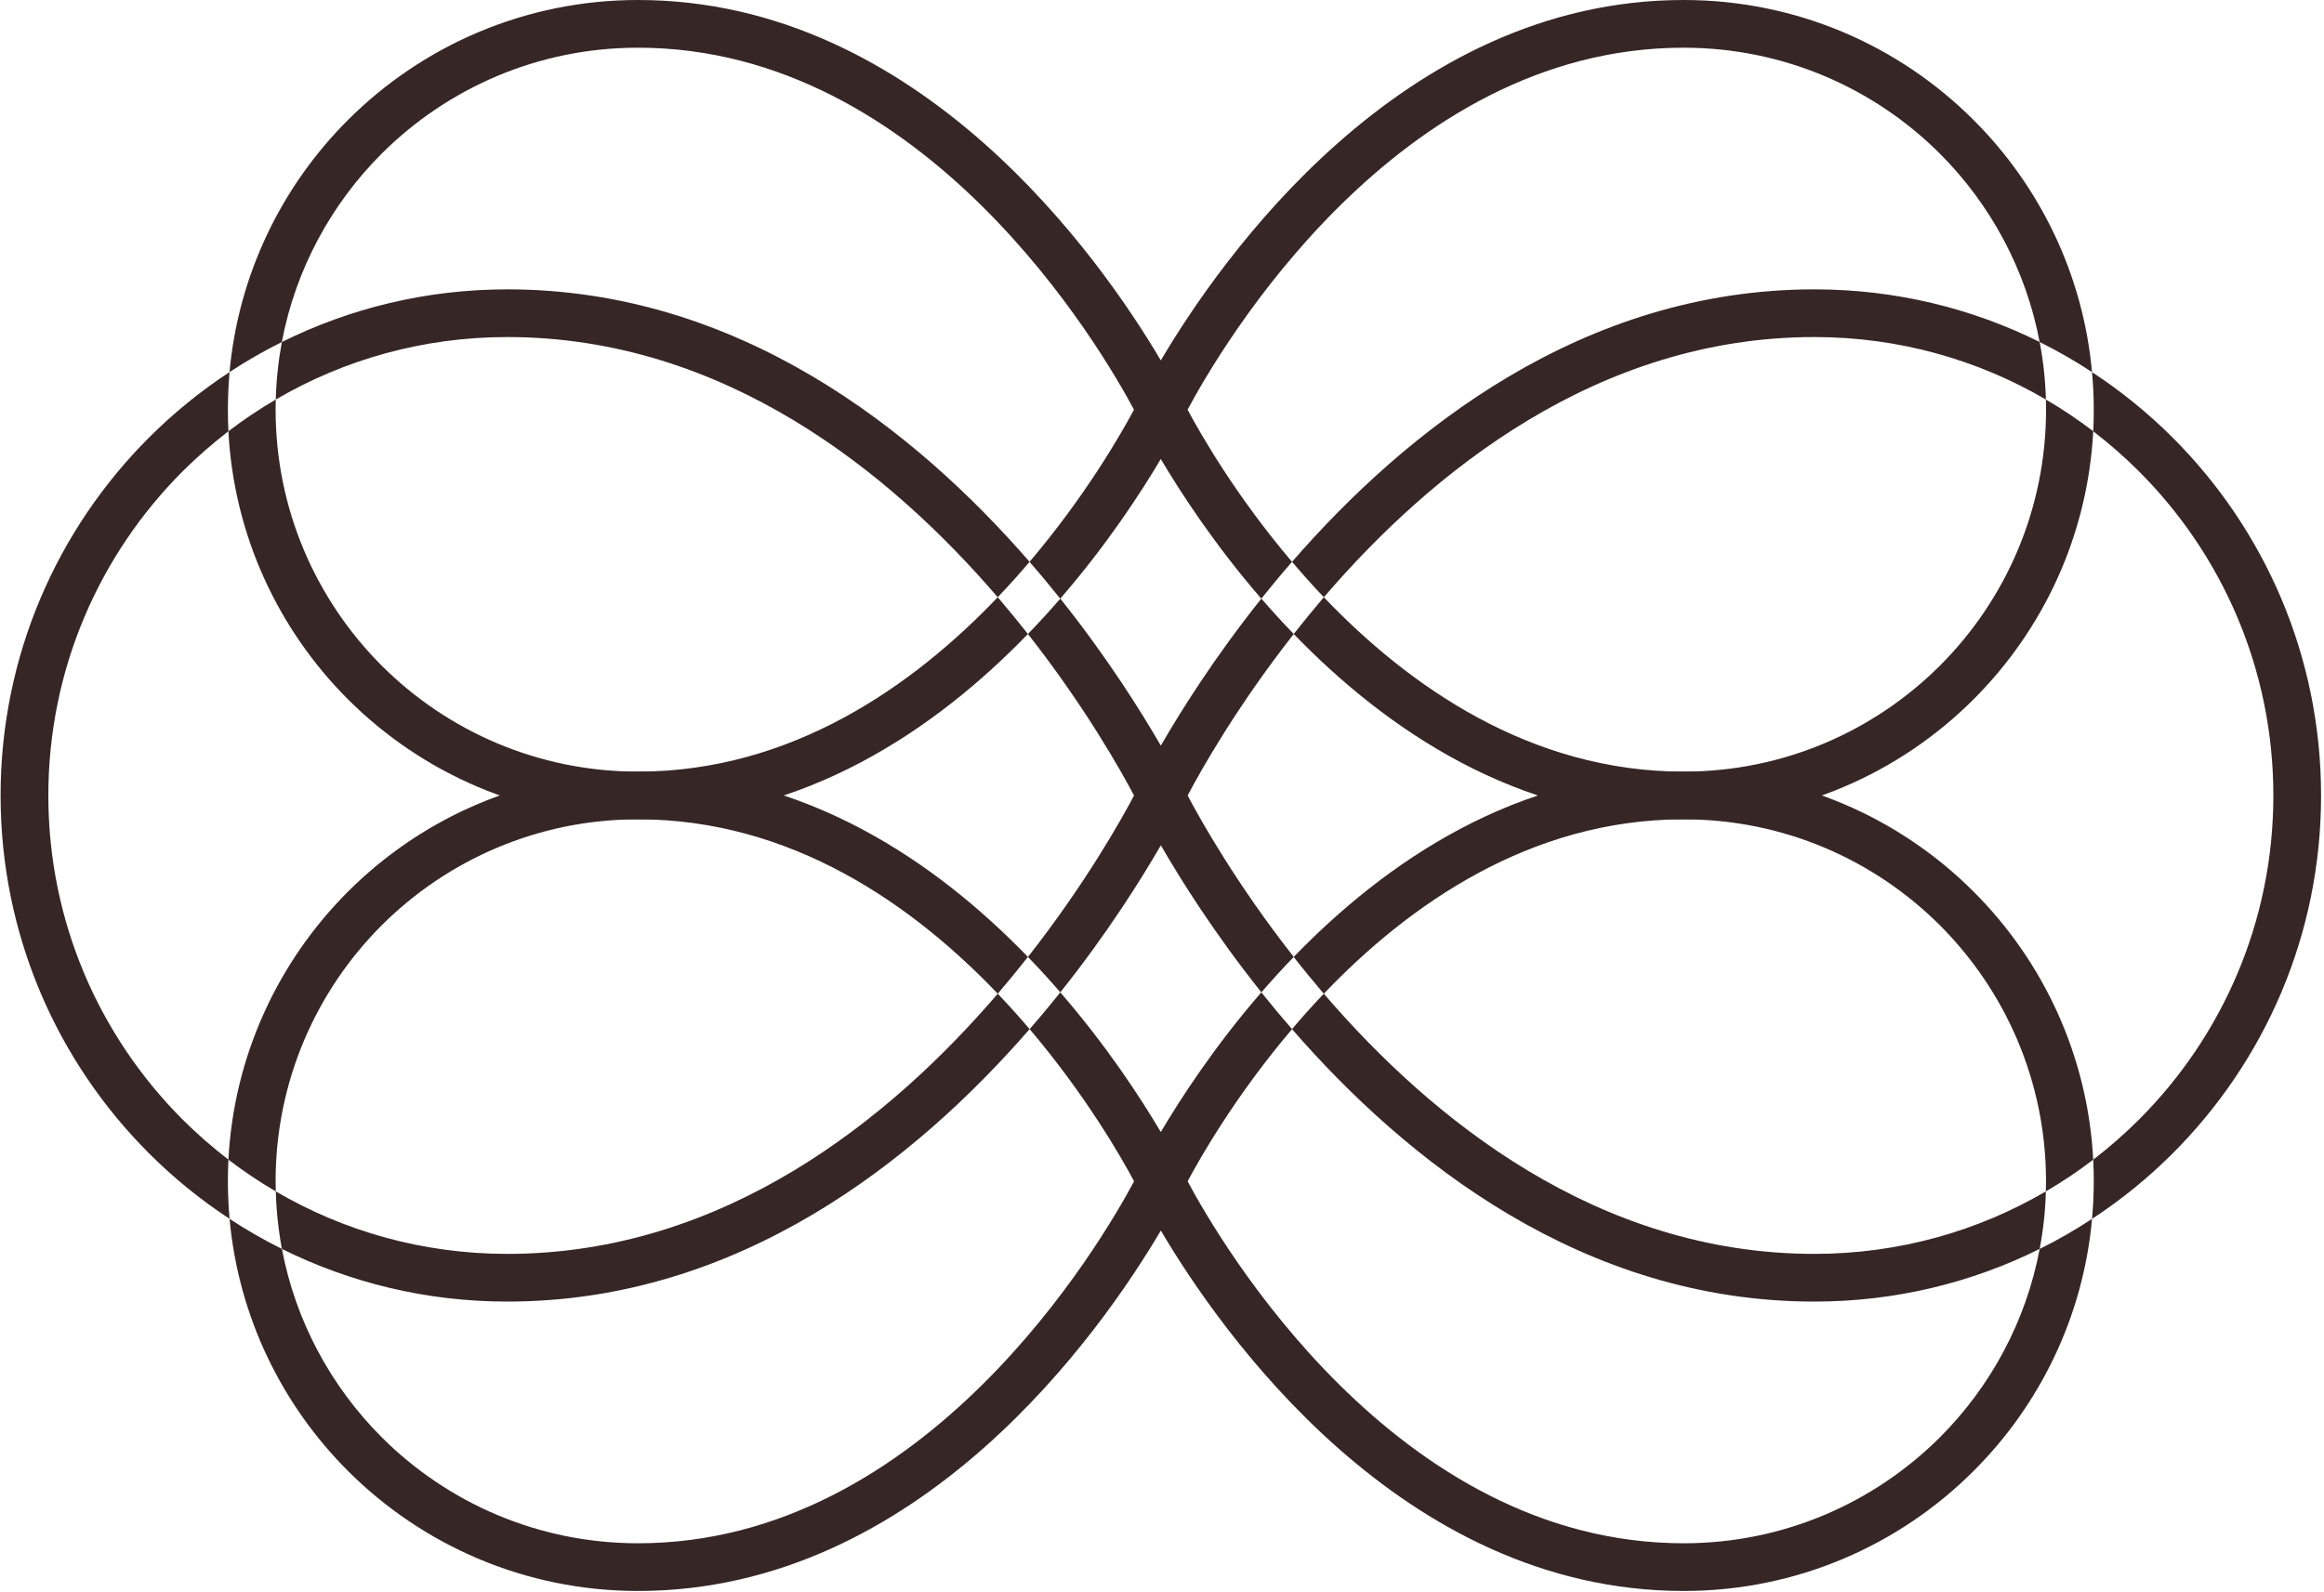
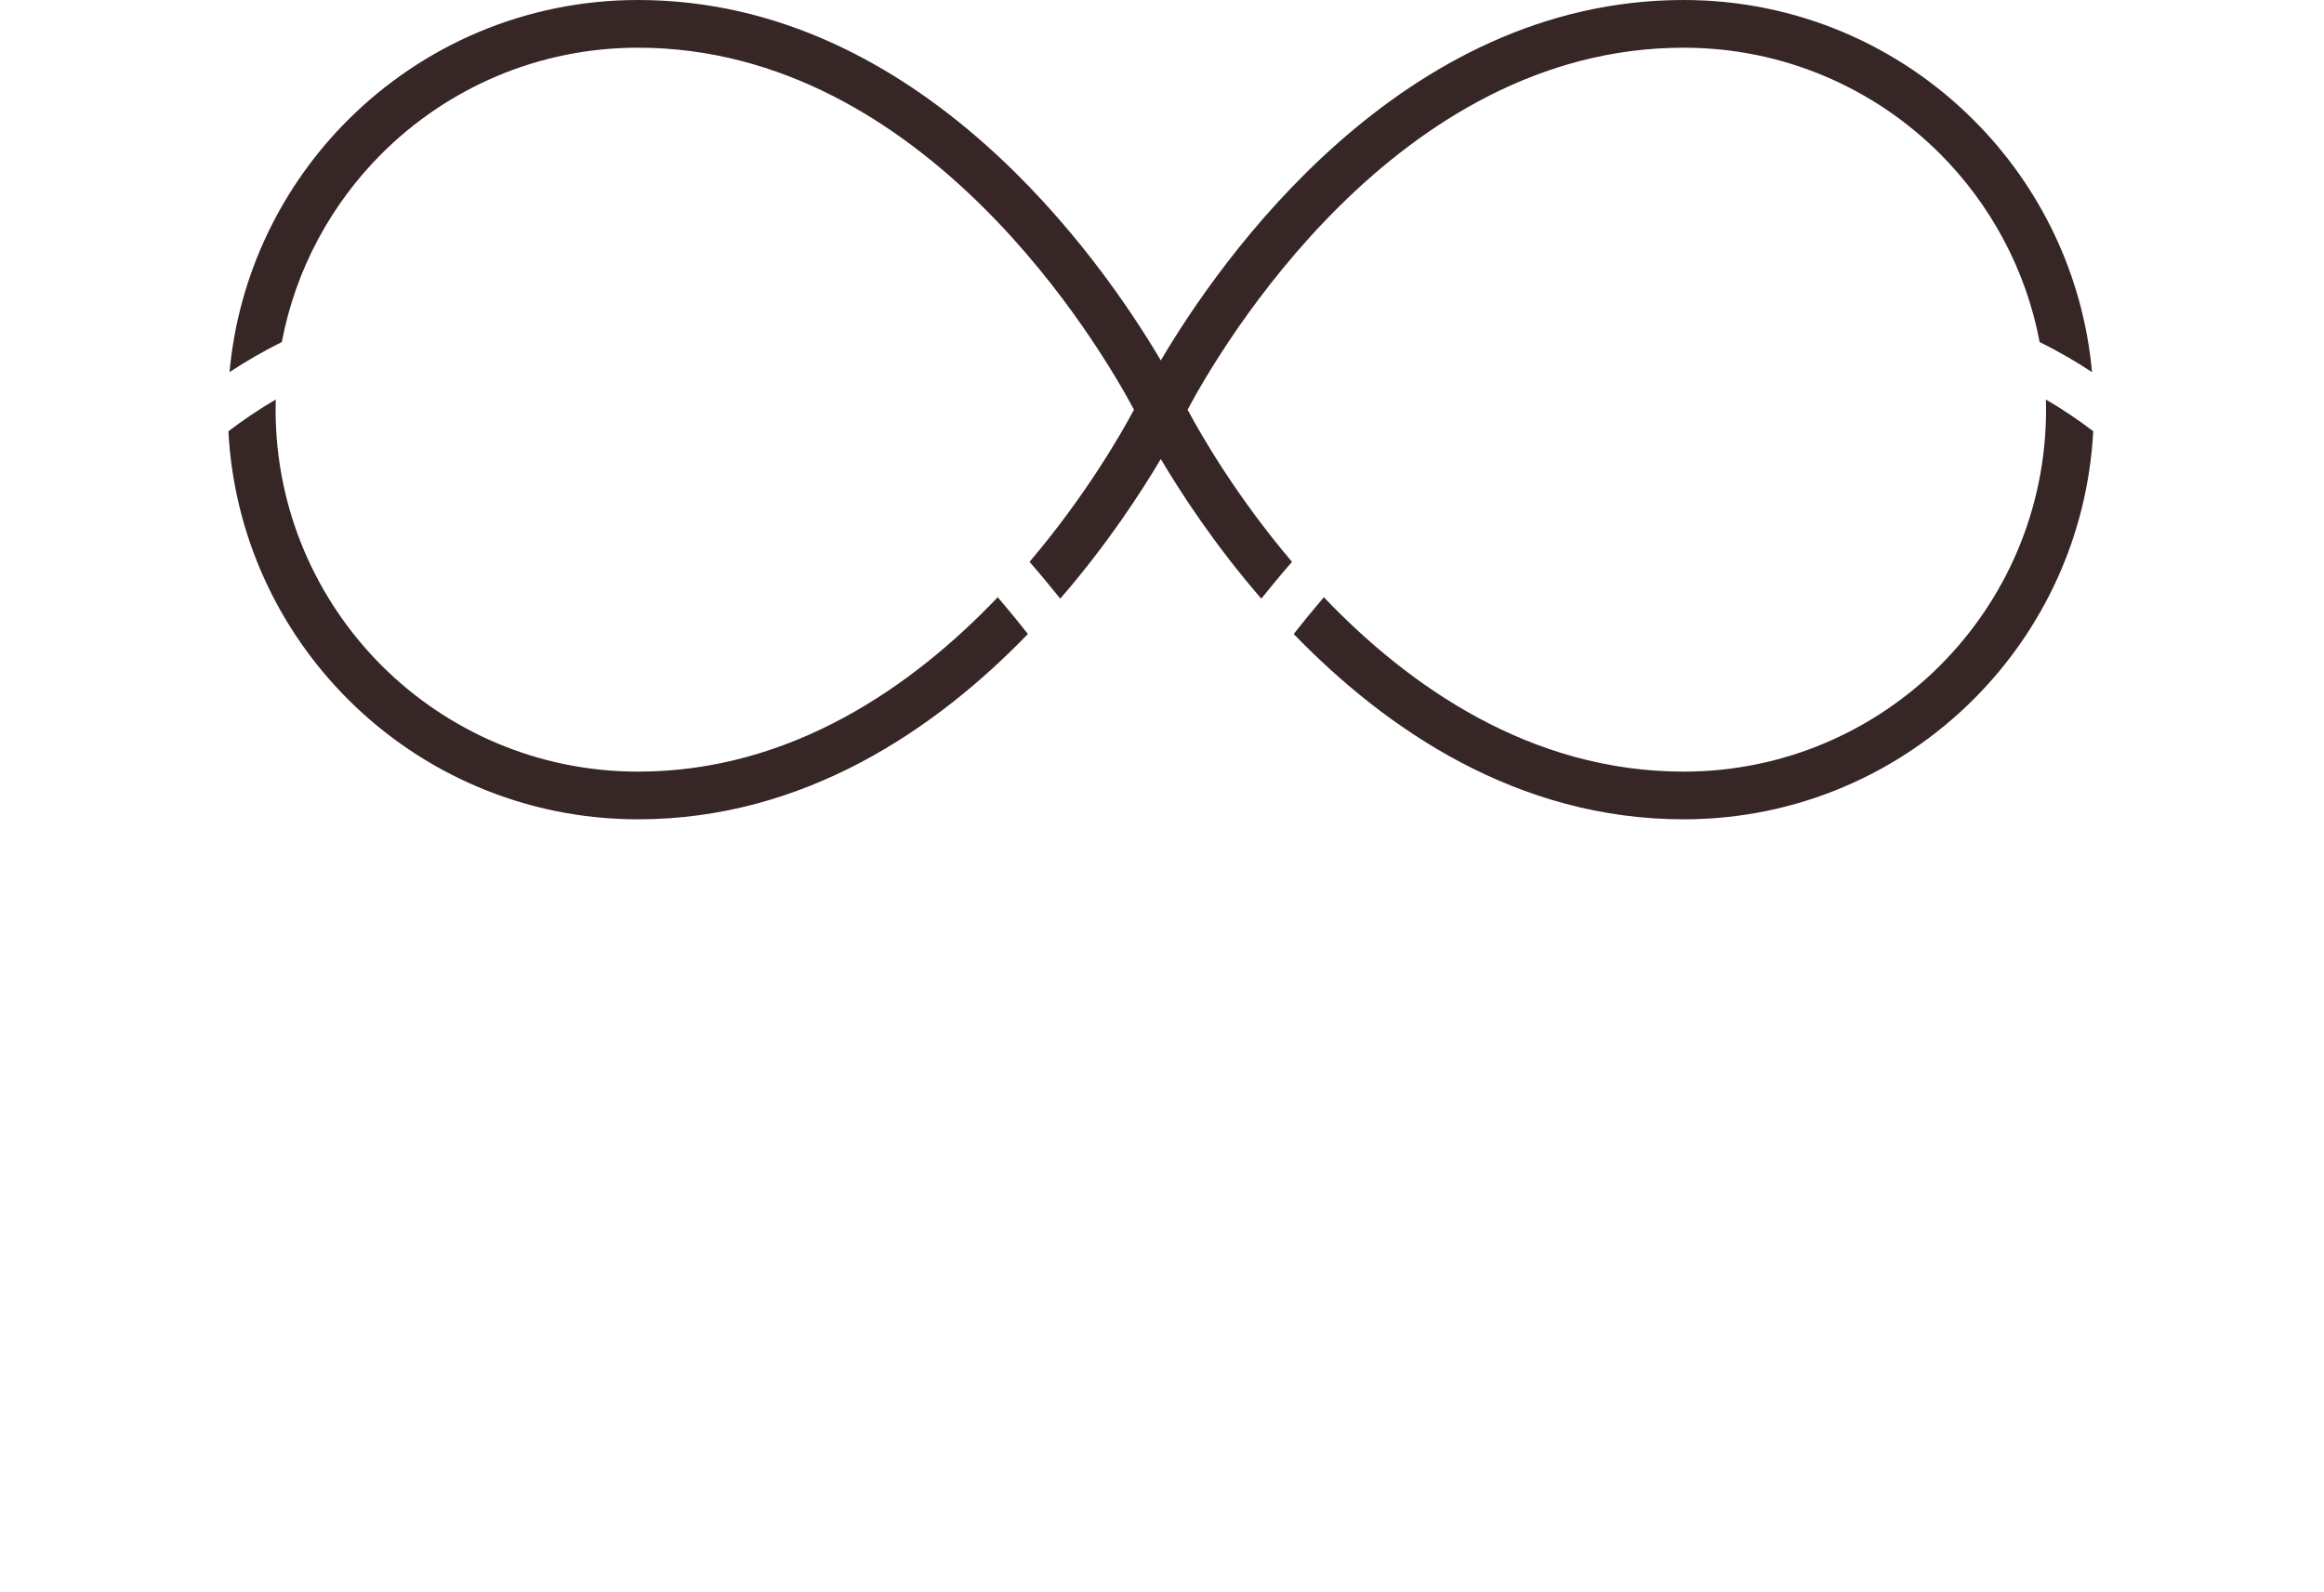
<svg xmlns="http://www.w3.org/2000/svg" width="289" height="198" viewBox="0 0 289 198" fill="none">
-   <path d="M0.073 98.953C0.073 81.562 7.127 65.821 18.531 54.426C21.571 51.389 24.932 48.648 28.546 46.283C28.415 47.821 28.34 49.384 28.34 50.954C28.34 51.856 28.36 52.753 28.404 53.643C26.409 55.182 24.508 56.843 22.719 58.619C12.4 68.942 6.011 83.196 6.011 98.949C6.011 114.702 12.404 128.949 22.719 139.267C24.508 141.047 26.409 142.704 28.404 144.243C28.36 145.133 28.34 146.031 28.34 146.932C28.34 148.503 28.415 150.065 28.546 151.603C24.932 149.238 21.567 146.497 18.531 143.46C7.127 132.065 0.073 116.324 0.073 98.945V98.953ZM34.297 148.194C42.741 153.138 52.581 155.966 63.083 155.966C90.059 155.966 110.73 139.173 124.074 123.605C125.475 125.069 126.797 126.544 128.036 128.007C113.822 144.366 91.872 161.899 63.083 161.899C53.013 161.899 43.497 159.545 35.057 155.349C34.622 153.019 34.365 150.634 34.297 148.194ZM127.83 119.029C134.948 109.964 139.421 101.987 141.024 98.949C139.417 95.912 134.948 87.922 127.83 78.861C129.252 77.398 130.586 75.922 131.856 74.459C137.683 81.768 141.871 88.456 144.357 92.748C146.831 88.452 151.031 81.764 156.857 74.459C158.128 75.922 159.462 77.398 160.883 78.861C153.766 87.926 149.285 95.915 147.69 98.949C149.285 101.987 153.766 109.964 160.883 119.029C159.462 120.493 158.128 121.968 156.857 123.431C151.031 116.122 146.831 109.434 144.357 105.143C141.871 109.438 137.683 116.126 131.856 123.431C130.586 121.968 129.252 120.493 127.83 119.029ZM164.624 123.605C177.979 139.173 198.65 155.966 225.627 155.966C236.128 155.966 245.961 153.138 254.412 148.194C254.349 150.634 254.087 153.019 253.64 155.349C245.209 159.545 235.693 161.899 225.623 161.899C196.837 161.899 174.884 144.37 160.669 128.007C161.904 126.544 163.219 125.069 164.62 123.605H164.624ZM260.306 144.247C262.301 142.708 264.201 141.047 265.982 139.271C276.314 128.949 282.703 114.694 282.703 98.953C282.703 83.212 276.31 68.942 265.982 58.623C264.201 56.843 262.305 55.186 260.306 53.647C260.35 52.757 260.369 51.86 260.369 50.958C260.369 49.388 260.294 47.825 260.152 46.287C263.778 48.652 267.13 51.393 270.178 54.43C281.582 65.825 288.636 81.566 288.636 98.957C288.636 116.348 281.582 132.077 270.178 143.472C267.13 146.509 263.778 149.25 260.152 151.615C260.294 150.077 260.369 148.515 260.369 146.944C260.369 146.043 260.35 145.145 260.306 144.255V144.247ZM35.054 42.541C43.497 38.345 53.013 35.992 63.079 35.992C91.865 35.992 113.818 53.521 128.032 69.883C126.797 71.346 125.471 72.822 124.07 74.285C110.722 58.726 90.052 41.924 63.079 41.924C52.577 41.924 42.733 44.752 34.294 49.696C34.357 47.256 34.618 44.871 35.054 42.541ZM160.673 69.883C174.888 53.525 196.837 35.992 225.627 35.992C235.697 35.992 245.213 38.345 253.644 42.541C254.087 44.871 254.349 47.256 254.416 49.696C245.965 44.752 236.132 41.924 225.631 41.924C198.654 41.924 177.983 58.73 164.628 74.285C163.226 72.822 161.916 71.346 160.677 69.883H160.673Z" fill="#372626" />
  <path d="M28.542 46.283C29.658 34.073 35.073 23.114 43.267 14.927C52.502 5.703 65.252 0 79.336 0C114.502 0 136.986 32.361 144.353 44.831C151.711 32.361 174.203 0 209.369 0C223.453 0 236.203 5.703 245.426 14.931C253.628 23.118 259.043 34.077 260.152 46.287C258.069 44.91 255.896 43.664 253.64 42.545C251.926 33.48 247.497 25.384 241.238 19.115C233.08 10.972 221.814 5.933 209.369 5.933C173.518 5.933 151.699 43.435 147.682 50.958C149.277 53.952 153.683 61.668 160.669 69.887C159.323 71.425 158.053 72.964 156.849 74.463C151.034 67.751 146.835 61.288 144.349 57.096C141.863 61.292 137.663 67.755 131.848 74.463C130.645 72.968 129.374 71.425 128.028 69.887C135.007 61.668 139.42 53.948 141.016 50.958C137.002 43.435 115.179 5.933 79.328 5.933C66.883 5.933 55.621 10.975 47.459 19.115C41.197 25.38 36.76 33.48 35.045 42.545C32.801 43.66 30.628 44.91 28.534 46.287L28.542 46.283ZM260.302 53.643C259.617 66.644 254.064 78.351 245.426 86.981C236.203 96.208 223.453 101.911 209.369 101.911C188.623 101.911 172.291 90.659 160.879 78.861C162.051 77.366 163.309 75.835 164.624 74.285C175.193 85.355 190.298 95.979 209.373 95.979C221.818 95.979 233.08 90.936 241.242 82.796C249.393 74.645 254.436 63.389 254.436 50.954C254.436 50.531 254.424 50.119 254.416 49.696C256.466 50.89 258.43 52.211 260.306 53.643H260.302ZM127.826 78.861C116.41 90.655 100.082 101.911 79.336 101.911C65.252 101.911 52.502 96.208 43.267 86.981C34.642 78.351 29.084 66.644 28.403 53.643C30.28 52.211 32.243 50.89 34.293 49.696C34.282 50.119 34.274 50.531 34.274 50.954C34.274 63.389 39.321 74.641 47.467 82.796C55.625 90.94 66.891 95.979 79.336 95.979C98.412 95.979 113.517 85.355 124.074 74.285C125.396 75.835 126.647 77.362 127.826 78.861Z" fill="#372626" />
-   <path d="M28.403 144.247C29.088 131.247 34.642 119.54 43.267 110.91C52.502 101.682 65.252 95.979 79.336 95.979C100.082 95.979 116.414 107.231 127.826 119.029C126.643 120.536 125.396 122.055 124.074 123.605C113.517 112.535 98.412 101.912 79.336 101.912C66.891 101.912 55.629 106.954 47.467 115.094C39.317 123.246 34.274 134.502 34.274 146.937C34.274 147.36 34.285 147.771 34.293 148.194C32.243 147 30.28 145.679 28.403 144.247ZM131.852 123.431C137.667 130.143 141.867 136.606 144.353 140.81C146.839 136.602 151.038 130.143 156.853 123.431C158.057 124.926 159.327 126.469 160.673 128.007C153.687 136.226 149.281 143.947 147.686 146.937C151.699 154.459 173.522 191.962 209.373 191.962C221.818 191.962 233.08 186.919 241.242 178.779C247.504 172.514 251.93 164.414 253.644 155.349C255.9 154.234 258.069 152.984 260.156 151.608C259.047 163.817 253.636 174.777 245.43 182.964C236.207 192.191 223.457 197.894 209.373 197.894C174.207 197.894 151.711 165.541 144.357 153.063C136.99 165.541 114.506 197.894 79.34 197.894C65.256 197.894 52.506 192.191 43.271 182.964C35.077 174.777 29.666 163.817 28.546 151.608C30.64 152.984 32.809 154.23 35.057 155.349C36.771 164.414 41.209 172.51 47.471 178.779C55.629 186.923 66.895 191.962 79.34 191.962C115.191 191.962 137.01 154.459 141.028 146.937C139.432 143.943 135.015 136.226 128.04 128.007C129.386 126.469 130.657 124.93 131.86 123.431H131.852ZM160.879 119.029C172.295 107.235 188.623 95.979 209.369 95.979C223.453 95.979 236.203 101.682 245.426 110.91C254.064 119.54 259.617 131.247 260.302 144.247C258.426 145.679 256.462 147 254.412 148.194C254.424 147.771 254.432 147.36 254.432 146.937C254.432 134.502 249.385 123.249 241.238 115.094C233.08 106.95 221.814 101.912 209.369 101.912C190.294 101.912 175.189 112.535 164.62 123.605C163.305 122.055 162.047 120.536 160.875 119.029H160.879Z" fill="#372626" />
</svg>